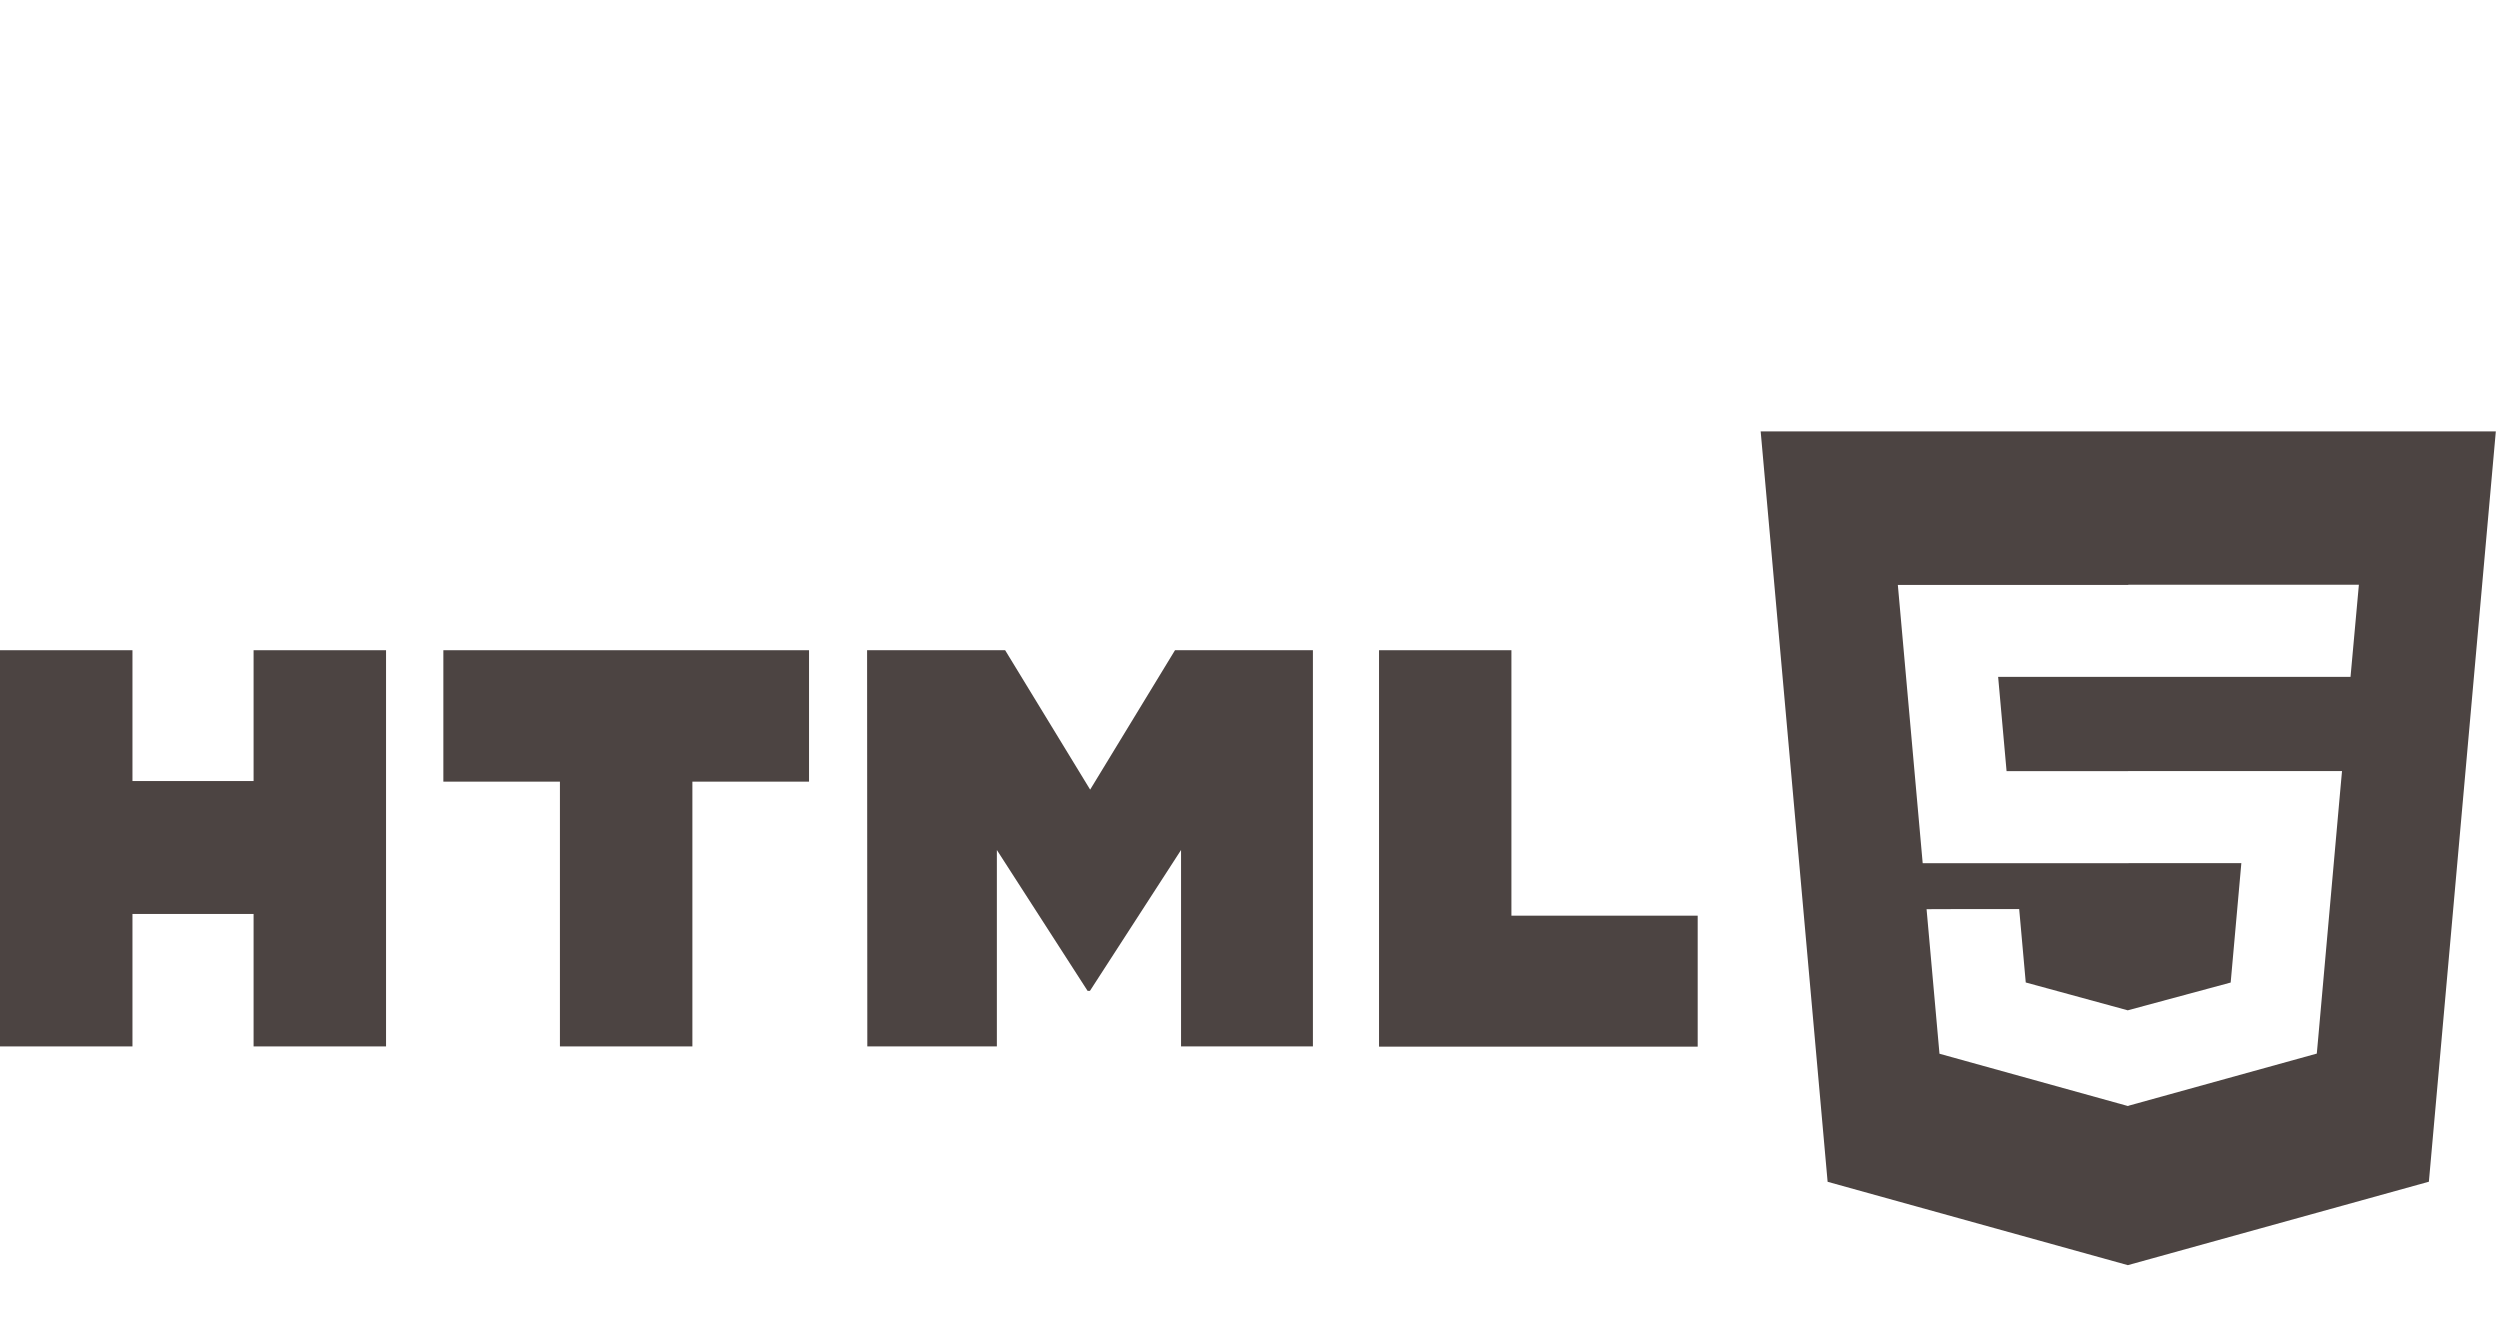
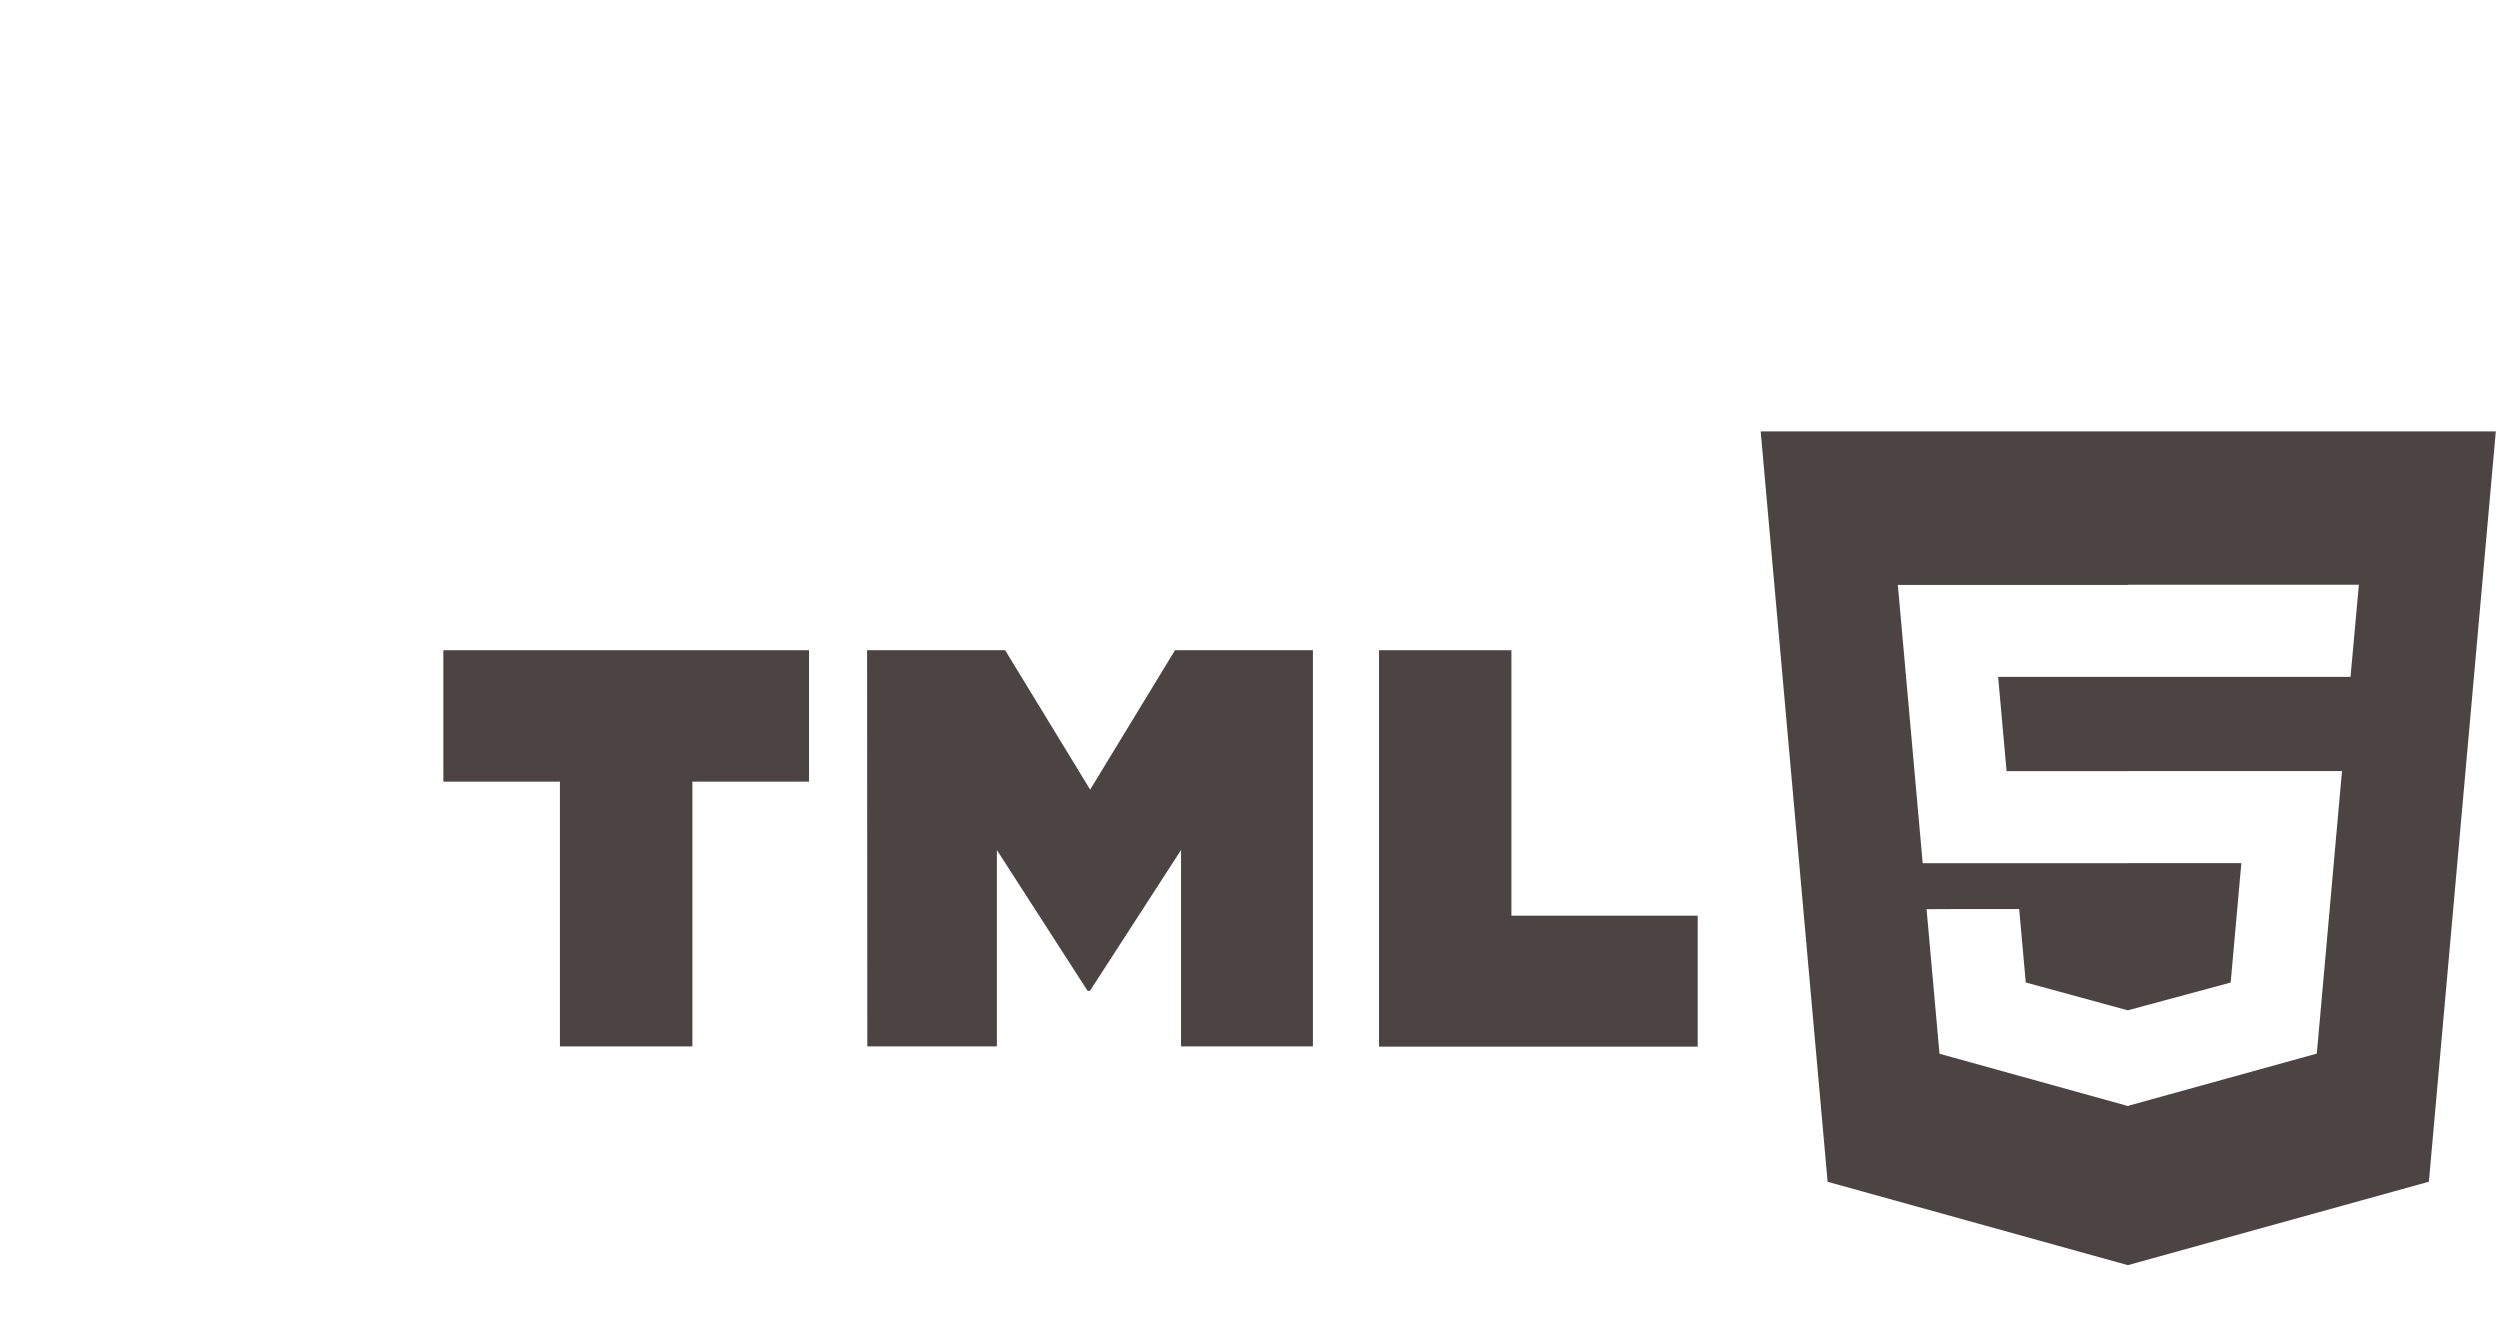
<svg xmlns="http://www.w3.org/2000/svg" version="1.1" id="Layer_1" x="0px" y="0px" viewBox="0 0 335 180" style="enable-background:new 0 0 335 180;" xml:space="preserve">
  <style type="text/css">
	.st0{fill:#4C4442;}
</style>
  <g>
    <polygon class="st0" points="146.08,105.81 134.69,87.13 116.19,87.13 116.22,140.22 133.58,140.22 133.58,113.9 145.74,132.78    146.05,132.78 158.26,113.9 158.26,140.22 175.93,140.22 175.93,87.13 157.45,87.13  " />
    <polygon class="st0" points="59.41,104.74 75.03,104.74 75.03,140.22 92.78,140.22 92.78,104.74 108.41,104.74 108.41,87.13    59.41,87.13  " />
-     <polygon class="st0" points="33.98,104.66 17.75,104.66 17.75,87.13 0,87.13 0,140.22 17.75,140.22 17.75,122.47 33.98,122.47    33.98,140.22 51.73,140.22 51.73,87.13 33.98,87.13  " />
    <polygon class="st0" points="202.53,87.13 184.79,87.13 184.79,140.25 227.49,140.25 227.49,122.7 202.53,122.7  " />
    <path class="st0" d="M235.93,57.81l8.97,100.55l40.23,11.17l40.34-11.18l8.97-100.54H235.93z M314.97,90.7h-29.75h-0.04h-17.43   l1.13,12.63l16.28,0v-0.01h28.67l-0.3,3.31l-2.89,32.46l-0.19,2.09l-25.24,6.99v0.02l-0.06,0.02l-25.26-7.01l-1.73-19.37l5.74-0.02   h6.67l0.88,9.84l13.7,3.74l0.01,0v-0.02l13.75-3.71l1.43-16h-15.11v0.01h-27.59l-3.33-37.29h30.88v-0.03h30.9L314.97,90.7z" />
  </g>
</svg>